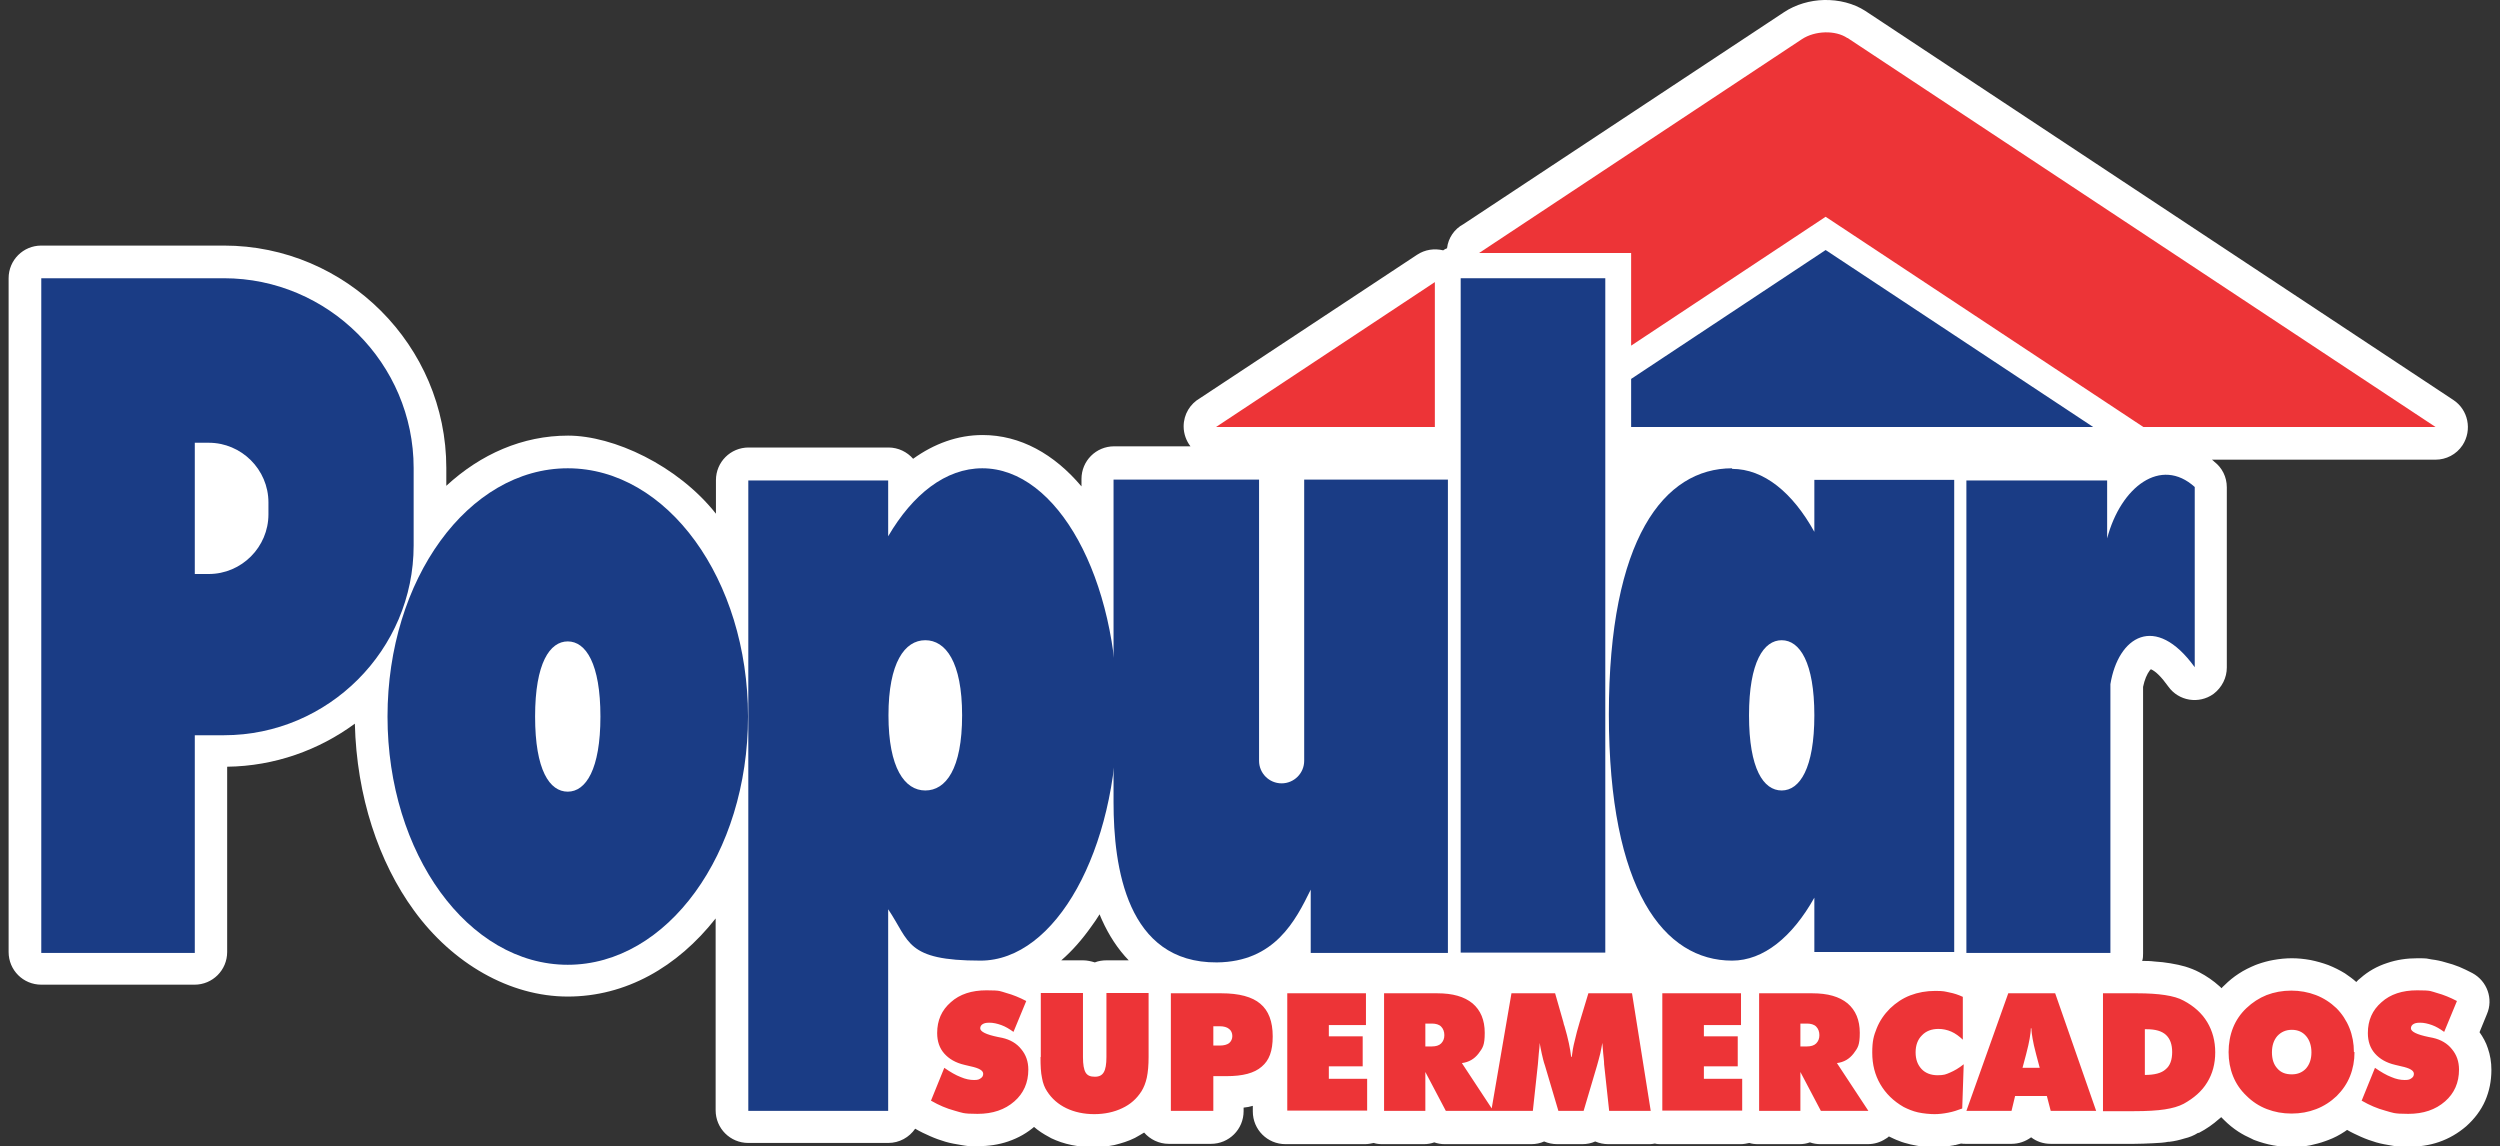
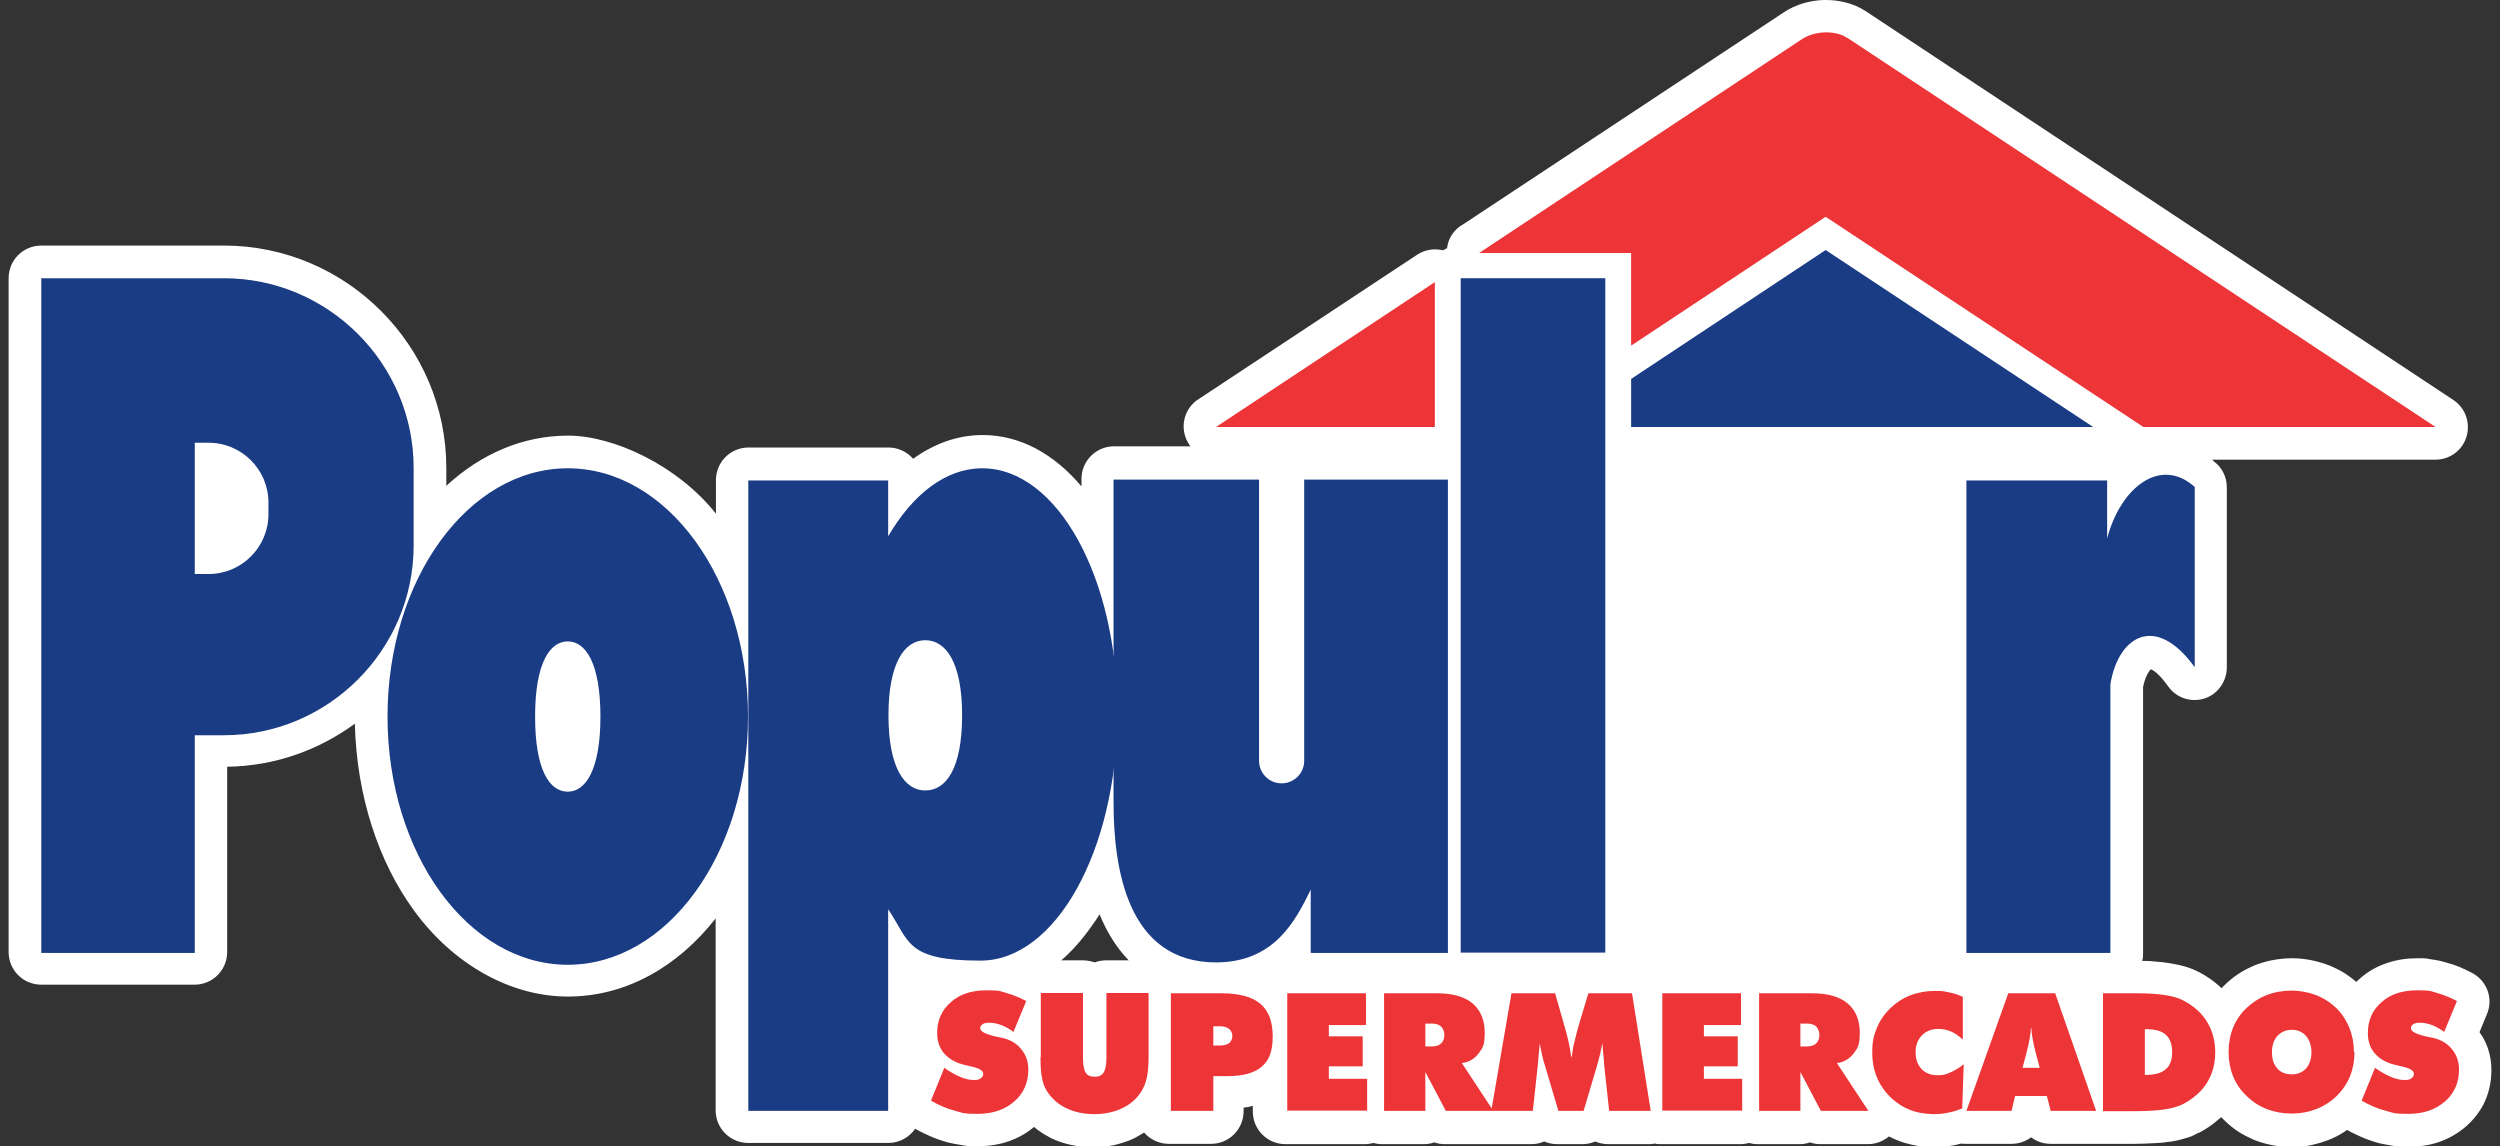
<svg xmlns="http://www.w3.org/2000/svg" viewBox="0 0 841.9 386">
  <rect x="0" y="0" width="841.9" height="386" fill="#333333" stroke="none" />
  <defs>
    <style>      .cls-1, .cls-2 {        fill: #1a3c85;      }      .cls-1, .cls-3 {        fill-rule: evenodd;      }      .cls-4 {        fill: #fff;      }      .cls-3, .cls-5 {        fill: #ed3437;      }    </style>
  </defs>
  <g>
    <g id="Camada_1">
      <path class="cls-4" d="M380.2,323.5c-3.8-3.9-6.8-8.6-9.1-13.7-.3-.6-.5-1.2-.8-1.9-.9,1.4-1.7,2.7-2.7,4-3.1,4.4-6.5,8.3-10.2,11.5h7.3c1.4,0,2.7.3,4,.7,1.2-.5,2.6-.7,4-.7h7.5ZM348.7,379.1h0c-2.7,2.4-5.7,4.1-9.2,5.3-3.2,1.1-6.7,1.6-10.4,1.6s-3.5-.1-5.4-.4c-1.8-.3-3.6-.6-5.3-1.1-1.7-.5-3.4-1.1-5.2-1.9-1.6-.7-3.3-1.5-5-2.5-2,2.9-5.3,4.8-9.1,4.8h-47.1c-6.1,0-11-4.9-11-11v-64.6c-12.9,16.4-30.3,26.3-49.8,26.3s-38.8-11.1-51.8-29c-11.9-16.3-19.3-38.5-19.9-62.9-12.1,8.9-27,14.3-43,14.5v62.4c0,6.1-4.9,11-11,11H13.9c-6.1,0-11-4.9-11-11V93.7c0-6.1,4.9-11,11-11h61.5c20.6,0,39.3,8.4,52.9,22s22,32.3,22,52.9v6c11.6-10.7,25.7-16.9,41-16.9s36.9,10,49.8,26.3v-11.3c0-6.1,4.9-11,11-11h47.1c3.3,0,6.3,1.5,8.3,3.8,7.1-5.1,15-8,23.4-8,12.7,0,24.1,6.4,33.3,17.3v-2.5c0-6.1,4.9-11,11-11h25.7c-1.4-1.8-2.3-4.2-2.3-6.7,0-4.1,2.2-7.6,5.5-9.5l73.1-48.3c2.7-1.8,5.9-2.2,8.8-1.5.4-.3.8-.5,1.3-.7.4-3.5,2.5-6.5,5.5-8.1L600.8,4.1c3.9-2.6,8.8-4,13.5-4.1,4.9-.1,9.9,1.1,13.9,3.7l198,131c5,3.3,6.4,10.1,3.1,15.2-2.1,3.2-5.6,4.9-9.1,4.9h-75.3c.3.2.6.5.8.7,2.6,2,4.2,5.1,4.2,8.6v60.7h0c0,3.4-1.6,6.7-4.5,8.9-4.9,3.5-11.7,2.4-15.2-2.5-2.3-3.2-4.2-5.1-5.8-5.8-.2-.1,0-.3,0-.2,0,0,0,.2-.4.5-1,1.3-1.8,3.2-2.3,5.6v89.7c0,.9,0,1.7-.3,2.6,1.3,0,2.7,0,4.2.2,1.8.1,3.5.3,5.3.6,1.9.3,3.6.7,5,1.1,1.6.5,3.2,1.1,4.7,1.9h0c2.5,1.3,4.8,2.9,6.8,4.7.2.2.5.4.7.7.3-.3.6-.7,1-1h0c1.5-1.5,3.1-2.8,4.8-3.9,1.8-1.2,3.7-2.1,5.6-2.9.3-.1.5-.2.8-.3,1.7-.6,3.5-1.1,5.2-1.4,2.2-.4,4.3-.6,6.3-.6s4.1.2,6.3.6c2,.4,4.1,1,6,1.7h0c2,.8,3.8,1.7,5.6,2.8,1.3.9,2.6,1.8,3.8,2.9.4-.5.9-.9,1.4-1.3,2.6-2.3,5.6-4,9-5.1,3.2-1.1,6.6-1.6,10.2-1.6s3,.1,4.8.4c1.6.2,3.1.5,4.7,1h0c1.6.4,3.1.9,4.6,1.5,1.4.6,2.9,1.3,4.4,2.1,5,2.7,7.1,8.7,4.9,13.8l-2.5,6.1c1.2,1.7,2.2,3.5,2.8,5.4.8,2.3,1.2,4.7,1.2,7.3,0,3.7-.7,7.2-2.1,10.4-1.4,3.2-3.6,6.1-6.4,8.6-2.7,2.3-5.7,4.1-9.2,5.3-3.2,1.1-6.7,1.6-10.4,1.6s-3.5-.1-5.4-.4c-1.8-.3-3.6-.6-5.3-1.1s-3.4-1.1-5.2-1.9c-1.5-.7-3.1-1.4-4.6-2.3-.2.2-.5.3-.7.5-1.8,1.2-3.7,2.2-5.6,2.9-.4.1-.7.3-1.1.4-1.6.6-3.3,1-5,1.4-2.1.4-4.2.6-6.2.6s-4.1-.2-6.3-.6-4.2-1-6.1-1.7c-.4-.1-.7-.3-1.1-.5-1.6-.7-3.1-1.5-4.5-2.4h0c-1.7-1.1-3.3-2.4-4.8-3.9l-1-1c-.2.2-.4.4-.7.6-2,1.8-4.3,3.4-6.8,4.7h-.3c-1.4.9-2.9,1.5-4.6,1.9-1.6.5-3.3.9-5,1.1h-.4c-1.4.3-3.1.4-5.2.5-2.2.1-4.4.2-6.4.2h-28c-2.5,0-4.8-.8-6.6-2.2-1.9,1.4-4.2,2.2-6.6,2.2h-15.3c-.6,0-1.2,0-1.7-.1-.7.2-1.3.3-1.9.5-.2,0-.4,0-.6.1-1,.2-1.9.3-2.9.4-1.3.1-2.5.2-3.4.2s-2.7,0-4.1-.2c-1.3-.1-2.6-.4-4.1-.7-1.5-.4-2.8-.7-3.9-1.2-1.2-.4-2.3-1-3.4-1.5-.3.3-.7.6-1.1.8-1.8,1.2-3.9,1.8-6,1.8h-16c-1.2,0-2.4-.2-3.5-.6-1.1.4-2.2.6-3.5.6h-14c-1,0-2-.1-2.9-.4-.9.2-1.9.4-2.9.4h-26.8c-.7,0-1.4,0-2.1-.2h0c-.6.1-1.1.2-1.7.2h-14c-1.5,0-3-.3-4.4-.9-1.3.6-2.8.9-4.3.9h-8.5c-1.5,0-3-.3-4.4-.9-1.3.6-2.8.9-4.3.9h-29.2c-1.2,0-2.4-.2-3.5-.6-1.1.4-2.2.6-3.5.6h-14c-1,0-2-.1-2.9-.4-.9.2-1.9.4-2.9.4h-26.8c-6.1,0-11-4.9-11-11v-1.9c-1,.3-2,.5-3.1.6v1.2c0,6.1-4.9,11-11,11h-14.2c-3.3,0-6.3-1.5-8.3-3.8-1,.6-2,1.2-3.1,1.8h0c-2.2,1.1-4.5,1.8-6.9,2.4-2.4.5-4.8.7-7.2.7s-4.8-.2-7.2-.7c-2.5-.5-4.8-1.3-6.9-2.3-.2-.1-.4-.2-.7-.4-1.9-1-3.6-2.1-5.2-3.5l.7-.3Z" />
-       <path class="cls-5" d="M795.3,370.7l4.5-11.1c2,1.4,3.9,2.5,5.5,3.1,1.6.7,3.1,1,4.5,1s1.7-.2,2.3-.6.8-.9.8-1.5c0-1.1-1.4-1.9-4.2-2.5-.9-.2-1.6-.4-2.1-.5-3-.7-5.2-2-6.8-3.8s-2.4-4.1-2.4-6.9c0-4.3,1.5-7.7,4.6-10.4,3-2.7,7-4,12-4s4.5.3,6.7.9,4.4,1.5,6.7,2.7l-4.3,10.4c-1.4-1-2.7-1.8-4.1-2.3-1.4-.5-2.7-.8-4-.8s-1.8.2-2.3.5-.8.8-.8,1.4c0,1.1,2,2.1,5.9,2.9.6.1,1.1.2,1.5.3,2.7.6,4.9,1.9,6.4,3.8,1.6,1.9,2.4,4.2,2.4,6.9,0,4.4-1.6,8-4.7,10.7-3.2,2.8-7.3,4.2-12.4,4.2s-5.2-.4-7.8-1.1-5.2-1.8-7.8-3.3M792.9,354.3c0,2.9-.5,5.6-1.5,8.1s-2.5,4.7-4.5,6.7c-2,1.9-4.3,3.4-6.9,4.4-2.6,1-5.3,1.5-8.3,1.5s-5.7-.5-8.3-1.5-4.9-2.5-6.9-4.5c-2-1.9-3.5-4.1-4.5-6.6s-1.5-5.2-1.5-8.1.5-5.7,1.5-8.2,2.5-4.7,4.5-6.6,4.3-3.4,6.8-4.4c2.6-1,5.4-1.5,8.3-1.5s5.7.5,8.3,1.5,4.9,2.5,6.9,4.4c1.9,1.9,3.4,4.2,4.4,6.7s1.5,5.2,1.5,8.1h.2ZM771.8,361.8c2,0,3.6-.7,4.8-2,1.2-1.4,1.8-3.2,1.8-5.4s-.6-4.1-1.8-5.5-2.8-2.1-4.8-2.1-3.6.7-4.9,2.1c-1.2,1.4-1.8,3.2-1.8,5.5s.6,4.1,1.8,5.4c1.2,1.4,2.8,2,4.9,2ZM708.2,374.1v-39.6h11.5c3.7,0,6.8.2,9.4.6,2.6.4,4.7,1,6.3,1.9,3.4,1.8,6.1,4.2,7.9,7.2,1.8,3,2.7,6.4,2.7,10.2s-.9,7.2-2.7,10.1c-1.8,3-4.5,5.3-7.9,7.2-1.7.9-3.8,1.5-6.4,1.9-2.6.4-6,.6-10.4.6h-10.5.1ZM722.3,362c3.2,0,5.6-.6,7-1.9,1.5-1.2,2.2-3.2,2.2-5.8s-.7-4.5-2.1-5.8c-1.4-1.3-3.6-1.9-6.5-1.9h-.6v15.3h0ZM662.2,374.1l14.1-39.6h15.8l13.8,39.6h-15.3l-1.3-5h-10.7l-1.2,5h-15.3.1ZM681,359.6h5.9l-1.2-4.5c-.6-2.3-1-4-1.2-5.3-.2-1.2-.4-2.4-.4-3.5h-.2c0,1.1-.2,2.2-.4,3.5-.2,1.2-.6,3-1.2,5.3l-1.2,4.5h0ZM661.1,350.2c-1.3-1.2-2.6-2.2-4-2.8-1.4-.6-2.8-.9-4.3-.9-2.3,0-4.2.7-5.6,2.2-1.4,1.4-2.1,3.3-2.1,5.7s.7,4.2,2,5.6,3.2,2.1,5.4,2.1,2.8-.3,4.2-.9,3-1.5,4.6-2.8l-.5,14.9c-1.6.6-3.1,1.1-4.7,1.4-1.5.3-3.1.5-4.6.5s-3.8-.2-5.6-.6-3.4-1.1-4.8-1.8c-3.5-2-6.1-4.6-7.9-7.7-1.8-3.1-2.7-6.6-2.7-10.6s.5-5.7,1.5-8.2,2.5-4.7,4.5-6.7c2-1.9,4.2-3.4,6.8-4.4s5.4-1.5,8.4-1.5,3.2.2,4.7.5c1.6.3,3.1.8,4.6,1.5v14.7-.2ZM592.4,374.1v-39.6h17.9c5.2,0,9.1,1.1,11.9,3.4,2.7,2.3,4.1,5.6,4.1,9.9s-.7,5.1-2.1,7c-1.4,1.8-3.2,2.9-5.6,3.2l10.6,16.1h-16l-6.9-13.1v13.1h-14,0ZM606.3,344.6v7.8h2.2c1.3,0,2.4-.3,3.1-1,.7-.7,1.1-1.6,1.1-2.8s-.4-2.2-1.1-2.9c-.7-.7-1.8-1-3.1-1h-2.2ZM559.8,374.1v-39.6h26.5v10.7h-12.5v3.8h11.4v10.1h-11.4v4.2h12.9v10.7h-26.9ZM541.9,374.1l-1.7-15.7c0-1.2-.2-2.4-.3-3.6s-.2-2.4-.3-3.6c-.2,1.1-.4,2.3-.7,3.6s-.7,2.6-1.1,4.1l-4.5,15.2h-8.5l-4.5-15.2c-.5-1.4-.8-2.8-1.1-4.1-.3-1.3-.5-2.5-.7-3.6,0,1.2-.2,2.4-.3,3.6s-.2,2.4-.3,3.6l-1.7,15.7h-14l6.8-39.6h14.7l2.8,9.8c0,.3.2.8.4,1.4,1.2,4.1,1.9,7.5,2.2,10.2h.2c.2-1.7.5-3.5,1-5.4.4-1.9,1-4,1.7-6.4l2.9-9.6h14.7l6.3,39.6h-14ZM466.1,374.1v-39.6h17.9c5.2,0,9.1,1.1,11.9,3.4,2.7,2.3,4.1,5.6,4.1,9.9s-.7,5.1-2.1,7c-1.4,1.8-3.2,2.9-5.6,3.2l10.6,16.1h-16l-6.9-13.1v13.1h-14,.1ZM480,344.6v7.8h2.2c1.3,0,2.4-.3,3.1-1s1.1-1.6,1.1-2.8-.4-2.2-1.1-2.9c-.7-.7-1.8-1-3.1-1h-2.2ZM433.5,374.1v-39.6h26.5v10.7h-12.5v3.8h11.4v10.1h-11.4v4.2h12.9v10.7h-26.9ZM408.6,345.5v6.6h2.2c1.4,0,2.4-.3,3.1-.8.7-.6,1.1-1.4,1.1-2.4s-.4-1.9-1.1-2.4c-.7-.6-1.8-.9-3.1-.9h-2.2ZM394.3,374.1v-39.6h17c6,0,10.4,1.2,13.1,3.5,2.8,2.3,4.2,6,4.2,11s-1.2,8.1-3.7,10.2c-2.5,2.2-6.4,3.2-11.8,3.2h-4.5v11.7h-14.3ZM350.5,355.9v-21.5h14.2v21.6c0,2.5.3,4.2.9,5.2s1.6,1.4,3.1,1.4,2.4-.5,3-1.5.9-2.7.9-5.1v-21.6h14.2v21.5c0,2.8-.2,5.1-.6,7-.4,1.8-1,3.3-1.8,4.6-1.6,2.5-3.7,4.4-6.5,5.7-2.7,1.3-5.9,2-9.4,2s-6.7-.7-9.4-2c-2.7-1.3-4.9-3.2-6.5-5.7-.8-1.2-1.4-2.7-1.7-4.5-.4-1.8-.5-4.1-.5-7h0ZM313.5,370.7l4.5-11.1c2,1.4,3.9,2.5,5.5,3.1,1.6.7,3.1,1,4.5,1s1.7-.2,2.3-.6c.6-.4.8-.9.8-1.5,0-1.1-1.4-1.9-4.2-2.5-.9-.2-1.6-.4-2.1-.5-3-.7-5.2-2-6.8-3.8-1.6-1.8-2.4-4.1-2.4-6.9,0-4.3,1.5-7.7,4.6-10.4,3-2.7,7-4,12-4s4.5.3,6.7.9,4.4,1.5,6.7,2.7l-4.3,10.4c-1.4-1-2.7-1.8-4.1-2.3s-2.7-.8-4-.8-1.8.2-2.3.5-.8.8-.8,1.4c0,1.1,2,2.1,5.9,2.9.6.1,1.1.2,1.5.3,2.7.6,4.9,1.9,6.4,3.8,1.6,1.9,2.4,4.2,2.4,6.9,0,4.4-1.6,8-4.7,10.7-3.2,2.8-7.3,4.2-12.4,4.2s-5.2-.4-7.8-1.1c-2.6-.7-5.2-1.8-7.8-3.3h-.1Z" />
+       <path class="cls-5" d="M795.3,370.7l4.5-11.1c2,1.4,3.9,2.5,5.5,3.1,1.6.7,3.1,1,4.5,1s1.7-.2,2.3-.6.8-.9.8-1.5c0-1.1-1.4-1.9-4.2-2.5-.9-.2-1.6-.4-2.1-.5-3-.7-5.2-2-6.8-3.8s-2.4-4.1-2.4-6.9c0-4.3,1.5-7.7,4.6-10.4,3-2.7,7-4,12-4s4.5.3,6.7.9,4.4,1.5,6.7,2.7l-4.3,10.4c-1.4-1-2.7-1.8-4.1-2.3-1.4-.5-2.7-.8-4-.8s-1.8.2-2.3.5-.8.8-.8,1.4c0,1.1,2,2.1,5.9,2.9.6.1,1.1.2,1.5.3,2.7.6,4.9,1.9,6.4,3.8,1.6,1.9,2.4,4.2,2.4,6.9,0,4.4-1.6,8-4.7,10.7-3.2,2.8-7.3,4.2-12.4,4.2s-5.2-.4-7.8-1.1-5.2-1.8-7.8-3.3M792.9,354.3c0,2.9-.5,5.6-1.5,8.1s-2.5,4.7-4.5,6.7c-2,1.9-4.3,3.4-6.9,4.4-2.6,1-5.3,1.5-8.3,1.5s-5.7-.5-8.3-1.5-4.9-2.5-6.9-4.5c-2-1.9-3.5-4.1-4.5-6.6s-1.5-5.2-1.5-8.1.5-5.7,1.5-8.2,2.5-4.7,4.5-6.6,4.3-3.4,6.8-4.4c2.6-1,5.4-1.5,8.3-1.5s5.7.5,8.3,1.5,4.9,2.5,6.9,4.4c1.9,1.9,3.4,4.2,4.4,6.7s1.5,5.2,1.5,8.1h.2ZM771.8,361.8c2,0,3.6-.7,4.8-2,1.2-1.4,1.8-3.2,1.8-5.4s-.6-4.1-1.8-5.5-2.8-2.1-4.8-2.1-3.6.7-4.9,2.1c-1.2,1.4-1.8,3.2-1.8,5.5s.6,4.1,1.8,5.4c1.2,1.4,2.8,2,4.9,2ZM708.2,374.1v-39.6h11.5c3.7,0,6.8.2,9.4.6,2.6.4,4.7,1,6.3,1.9,3.4,1.8,6.1,4.2,7.9,7.2,1.8,3,2.7,6.4,2.7,10.2s-.9,7.2-2.7,10.1c-1.8,3-4.5,5.3-7.9,7.2-1.7.9-3.8,1.5-6.4,1.9-2.6.4-6,.6-10.4.6h-10.5.1ZM722.3,362c3.2,0,5.6-.6,7-1.9,1.5-1.2,2.2-3.2,2.2-5.8s-.7-4.5-2.1-5.8c-1.4-1.3-3.6-1.9-6.5-1.9h-.6v15.3h0ZM662.2,374.1l14.1-39.6h15.8l13.8,39.6h-15.3l-1.3-5h-10.7l-1.2,5h-15.3.1ZM681,359.6h5.9l-1.2-4.5c-.6-2.3-1-4-1.2-5.3-.2-1.2-.4-2.4-.4-3.5h-.2c0,1.1-.2,2.2-.4,3.5-.2,1.2-.6,3-1.2,5.3l-1.2,4.5h0ZM661.1,350.2c-1.3-1.2-2.6-2.2-4-2.8-1.4-.6-2.8-.9-4.3-.9-2.3,0-4.2.7-5.6,2.2-1.4,1.4-2.1,3.3-2.1,5.7s.7,4.2,2,5.6,3.2,2.1,5.4,2.1,2.8-.3,4.2-.9,3-1.5,4.6-2.8l-.5,14.9c-1.6.6-3.1,1.1-4.7,1.4-1.5.3-3.1.5-4.6.5s-3.8-.2-5.6-.6-3.4-1.1-4.8-1.8c-3.5-2-6.1-4.6-7.9-7.7-1.8-3.1-2.7-6.6-2.7-10.6s.5-5.7,1.5-8.2,2.5-4.7,4.5-6.7c2-1.9,4.2-3.4,6.8-4.4s5.4-1.5,8.4-1.5,3.2.2,4.7.5c1.6.3,3.1.8,4.6,1.5v14.7-.2ZM592.4,374.1v-39.6h17.9c5.2,0,9.1,1.1,11.9,3.4,2.7,2.3,4.1,5.6,4.1,9.9s-.7,5.1-2.1,7c-1.4,1.8-3.2,2.9-5.6,3.2l10.6,16.1h-16l-6.9-13.1v13.1h-14,0ZM606.3,344.6v7.8h2.2c1.3,0,2.4-.3,3.1-1,.7-.7,1.1-1.6,1.1-2.8s-.4-2.2-1.1-2.9c-.7-.7-1.8-1-3.1-1h-2.2ZM559.8,374.1v-39.6h26.5v10.7h-12.5v3.8h11.4v10.1h-11.4v4.2h12.9v10.7h-26.9M541.9,374.1l-1.7-15.7c0-1.2-.2-2.4-.3-3.6s-.2-2.4-.3-3.6c-.2,1.1-.4,2.3-.7,3.6s-.7,2.6-1.1,4.1l-4.5,15.2h-8.5l-4.5-15.2c-.5-1.4-.8-2.8-1.1-4.1-.3-1.3-.5-2.5-.7-3.6,0,1.2-.2,2.4-.3,3.6s-.2,2.4-.3,3.6l-1.7,15.7h-14l6.8-39.6h14.7l2.8,9.8c0,.3.2.8.4,1.4,1.2,4.1,1.9,7.5,2.2,10.2h.2c.2-1.7.5-3.5,1-5.4.4-1.9,1-4,1.7-6.4l2.9-9.6h14.7l6.3,39.6h-14ZM466.1,374.1v-39.6h17.9c5.2,0,9.1,1.1,11.9,3.4,2.7,2.3,4.1,5.6,4.1,9.9s-.7,5.1-2.1,7c-1.4,1.8-3.2,2.9-5.6,3.2l10.6,16.1h-16l-6.9-13.1v13.1h-14,.1ZM480,344.6v7.8h2.2c1.3,0,2.4-.3,3.1-1s1.1-1.6,1.1-2.8-.4-2.2-1.1-2.9c-.7-.7-1.8-1-3.1-1h-2.2ZM433.5,374.1v-39.6h26.5v10.7h-12.5v3.8h11.4v10.1h-11.4v4.2h12.9v10.7h-26.9ZM408.6,345.5v6.6h2.2c1.4,0,2.4-.3,3.1-.8.7-.6,1.1-1.4,1.1-2.4s-.4-1.9-1.1-2.4c-.7-.6-1.8-.9-3.1-.9h-2.2ZM394.3,374.1v-39.6h17c6,0,10.4,1.2,13.1,3.5,2.8,2.3,4.2,6,4.2,11s-1.2,8.1-3.7,10.2c-2.5,2.2-6.4,3.2-11.8,3.2h-4.5v11.7h-14.3ZM350.5,355.9v-21.5h14.2v21.6c0,2.5.3,4.2.9,5.2s1.6,1.4,3.1,1.4,2.4-.5,3-1.5.9-2.7.9-5.1v-21.6h14.2v21.5c0,2.8-.2,5.1-.6,7-.4,1.8-1,3.3-1.8,4.6-1.6,2.5-3.7,4.4-6.5,5.7-2.7,1.3-5.9,2-9.4,2s-6.7-.7-9.4-2c-2.7-1.3-4.9-3.2-6.5-5.7-.8-1.2-1.4-2.7-1.7-4.5-.4-1.8-.5-4.1-.5-7h0ZM313.5,370.7l4.5-11.1c2,1.4,3.9,2.5,5.5,3.1,1.6.7,3.1,1,4.5,1s1.7-.2,2.3-.6c.6-.4.8-.9.8-1.5,0-1.1-1.4-1.9-4.2-2.5-.9-.2-1.6-.4-2.1-.5-3-.7-5.2-2-6.8-3.8-1.6-1.8-2.4-4.1-2.4-6.9,0-4.3,1.5-7.7,4.6-10.4,3-2.7,7-4,12-4s4.5.3,6.7.9,4.4,1.5,6.7,2.7l-4.3,10.4c-1.4-1-2.7-1.8-4.1-2.3s-2.7-.8-4-.8-1.8.2-2.3.5-.8.8-.8,1.4c0,1.1,2,2.1,5.9,2.9.6.1,1.1.2,1.5.3,2.7.6,4.9,1.9,6.4,3.8,1.6,1.9,2.4,4.2,2.4,6.9,0,4.4-1.6,8-4.7,10.7-3.2,2.8-7.3,4.2-12.4,4.2s-5.2-.4-7.8-1.1c-2.6-.7-5.2-1.8-7.8-3.3h-.1Z" />
      <path class="cls-3" d="M483.2,143.8h-73.7l73.7-48.8v48.8ZM622.2,12.8l198,131h-98.4l-107-70.8-65.5,43.4v-31.2h-51.2l108.7-72c4.4-2.9,11.3-3.1,15.3-.4h.1Z" />
      <path class="cls-1" d="M65.6,149.1h4.7c11,0,20.1,9,20.1,20.1v4c0,11-9,20.1-20.1,20.1h-4.7v-44.1h0ZM13.9,93.7h61.5c35.1,0,63.9,28.7,63.9,63.9v26.1c0,35.1-28.7,63.9-63.9,63.9h-9.8v73.3H13.9V93.7Z" />
      <path class="cls-1" d="M311.6,215.6c6.8,0,12.4,7.2,12.4,25.3s-5.5,25.3-12.4,25.3-12.4-7.5-12.4-25.3,5.5-25.3,12.4-25.3M252,161.8h47.1v18.8c8.3-14.2,19.4-22.9,31.7-22.9,25.3,0,45.7,37.1,45.5,82.9s-20.8,82.9-46.1,82.9-23.8-6.5-31.1-17.3v67.9h-47.1v-212.3Z" />
      <rect class="cls-2" x="491.9" y="93.7" width="48.7" height="227.1" />
      <path class="cls-1" d="M375,161.5h49v94.7c0,4.2,3.4,7.6,7.6,7.6s7.6-3.4,7.6-7.6v-94.7h48.4v159.4h-46.2v-21.3c-5.1,10.4-12.1,24.3-31.6,24.5-30.4.2-34.8-32.2-34.8-53.9v-108.7h0Z" />
      <path class="cls-1" d="M191.2,216c-6,0-11,7.2-11,25.3s4.9,25.3,11,25.3,11-7.5,11-25.3-4.9-25.3-11-25.3M191.2,157.7c33.5,0,60.7,37.4,60.7,83.6s-27.2,83.6-60.7,83.6-60.7-37.4-60.7-83.6,27.2-83.6,60.7-83.6h0Z" />
-       <path class="cls-1" d="M600,215.6c-6,0-11,7.2-11,25.3s4.9,25.3,11,25.3,11-7.5,11-25.3-4.9-25.3-11-25.3M583.3,157.9c10.7,0,20.4,8,27.7,21.2v-17.5h47.1v159h-47.1v-18.3c-7.4,13.2-17.1,21.2-27.7,21.2-22.9,0-41.5-23.7-41.5-82.9s18.6-82.9,41.5-82.9v.2Z" />
      <path class="cls-1" d="M662.2,320.9h48.5v-90.5c2.6-16,15.1-24.1,28.4-5.7v-60.7c-11.4-10.3-24.9-.1-29.5,17.3v-19.5h-47.4v159h0Z" />
      <polygon class="cls-1" points="614.8 84.2 704.9 143.8 549.3 143.8 549.3 127.6 614.8 84.2" />
    </g>
  </g>
</svg>